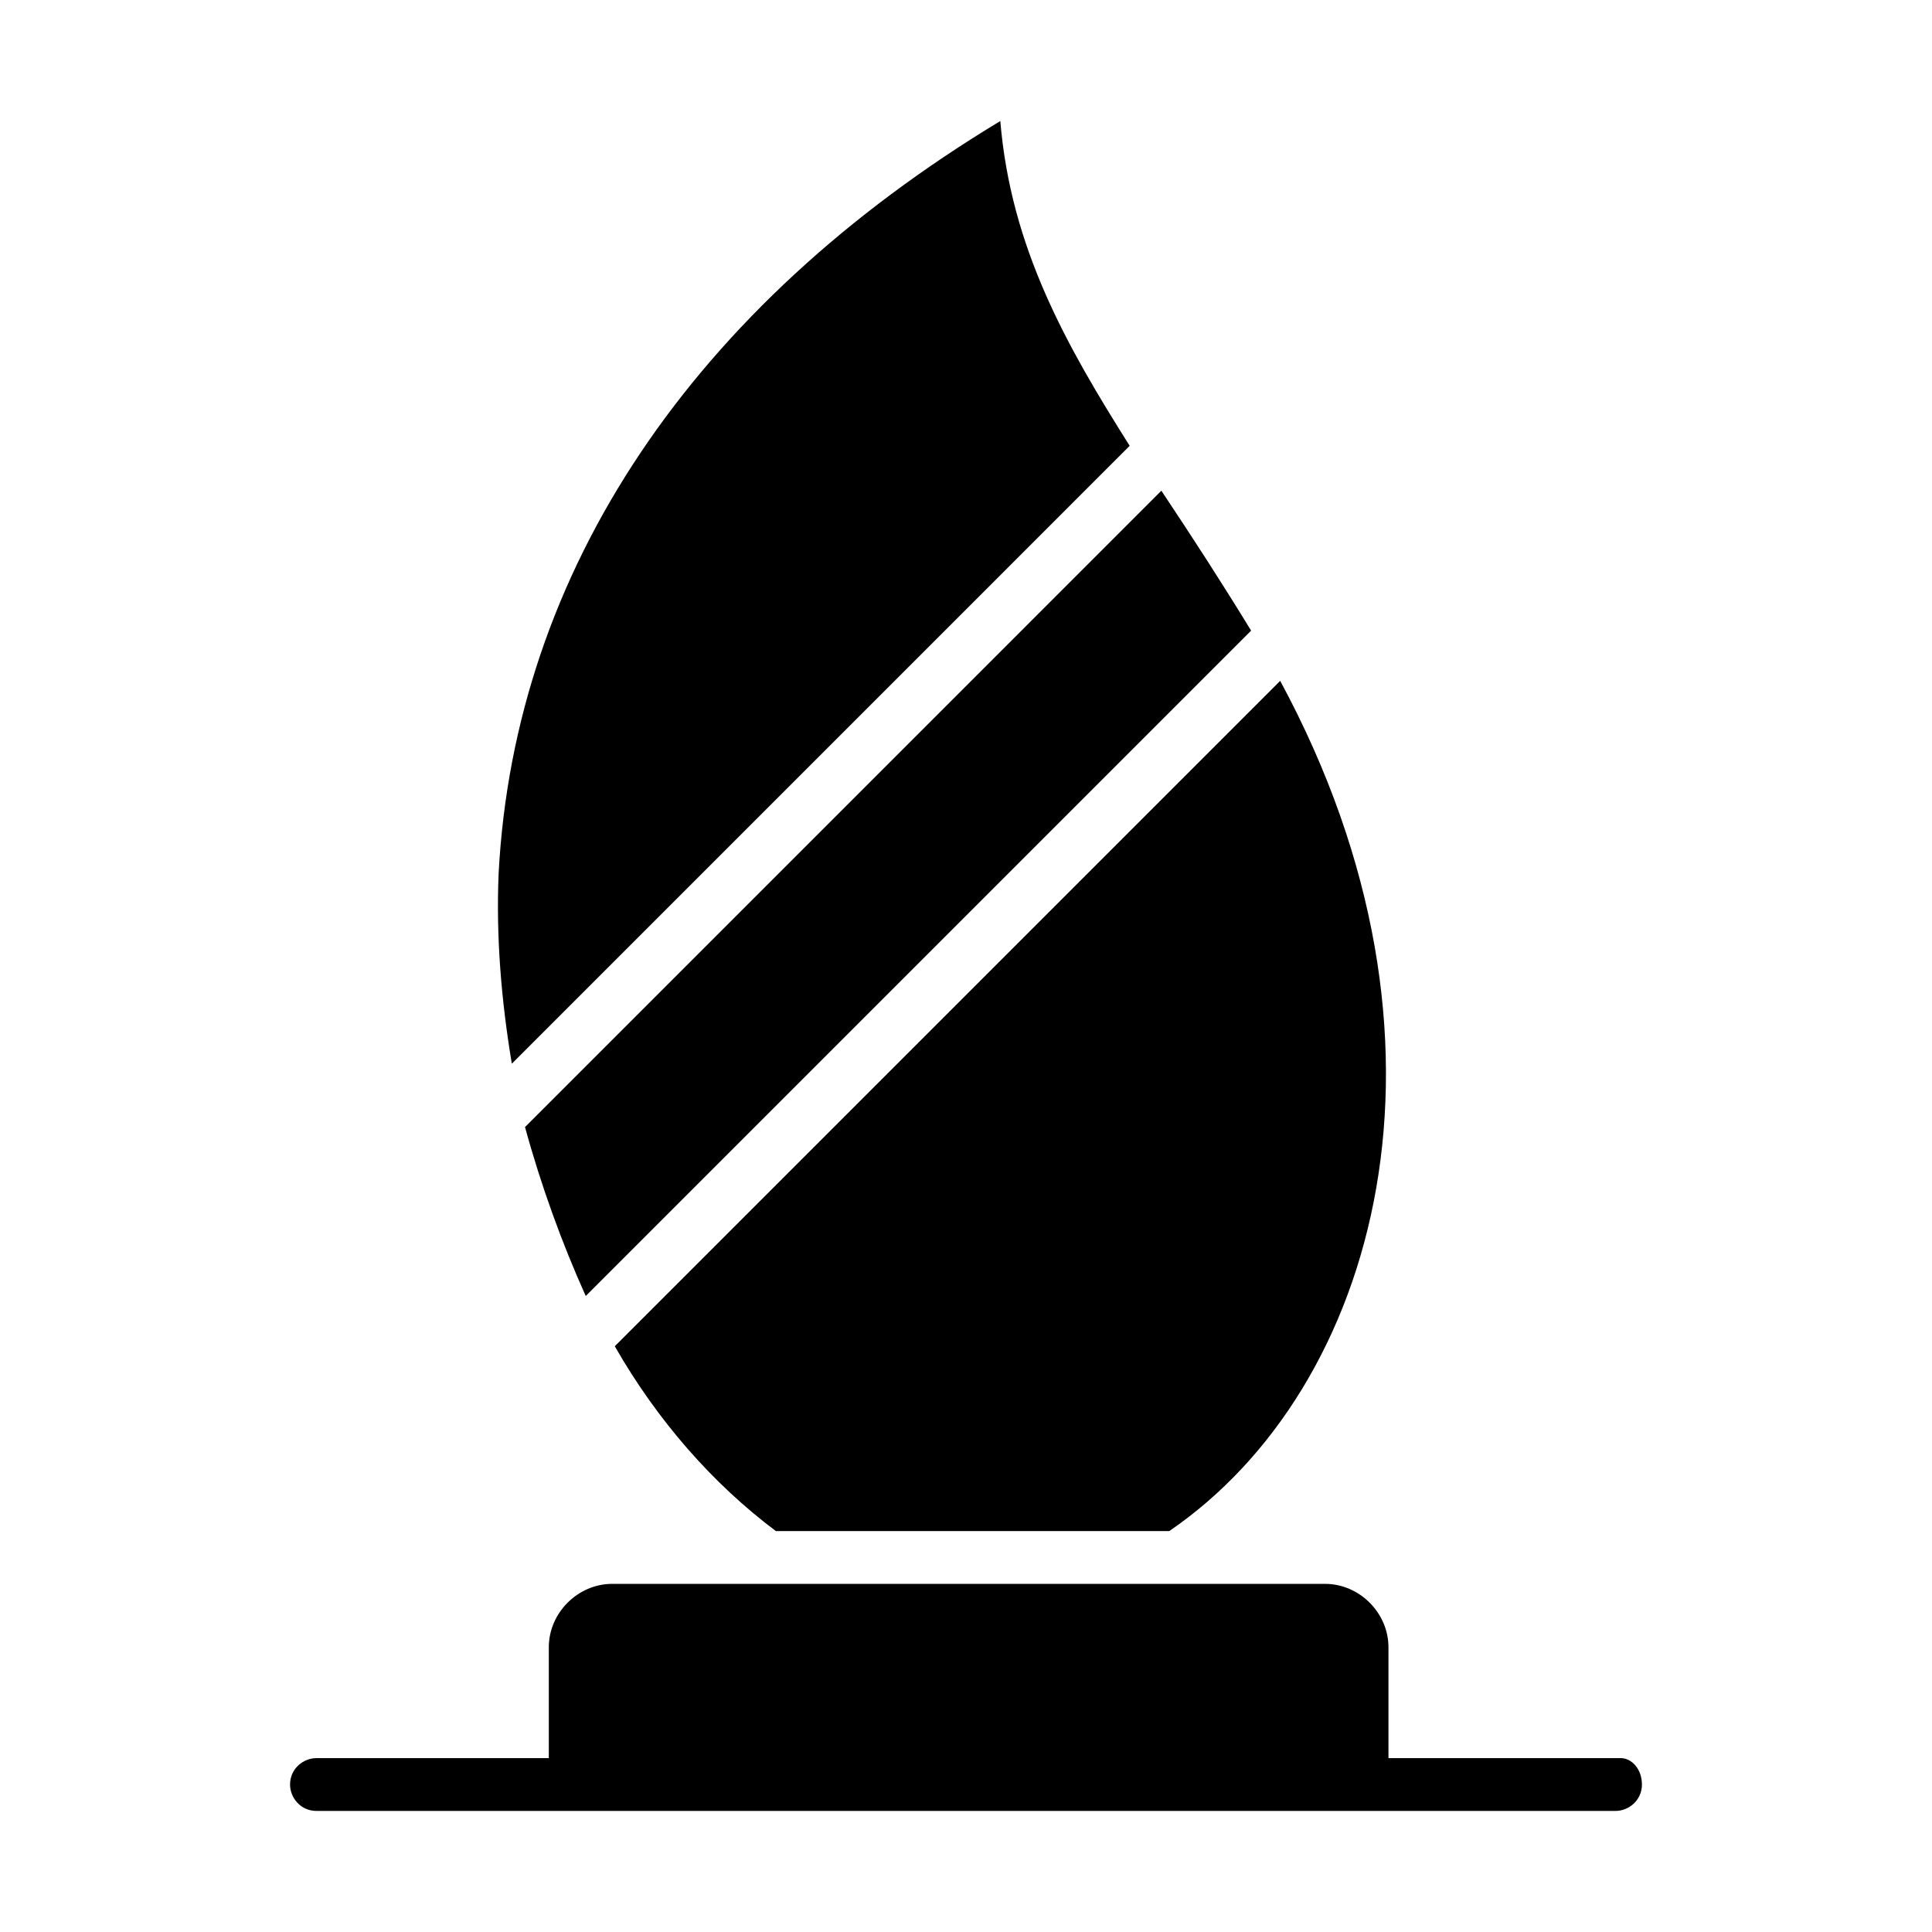
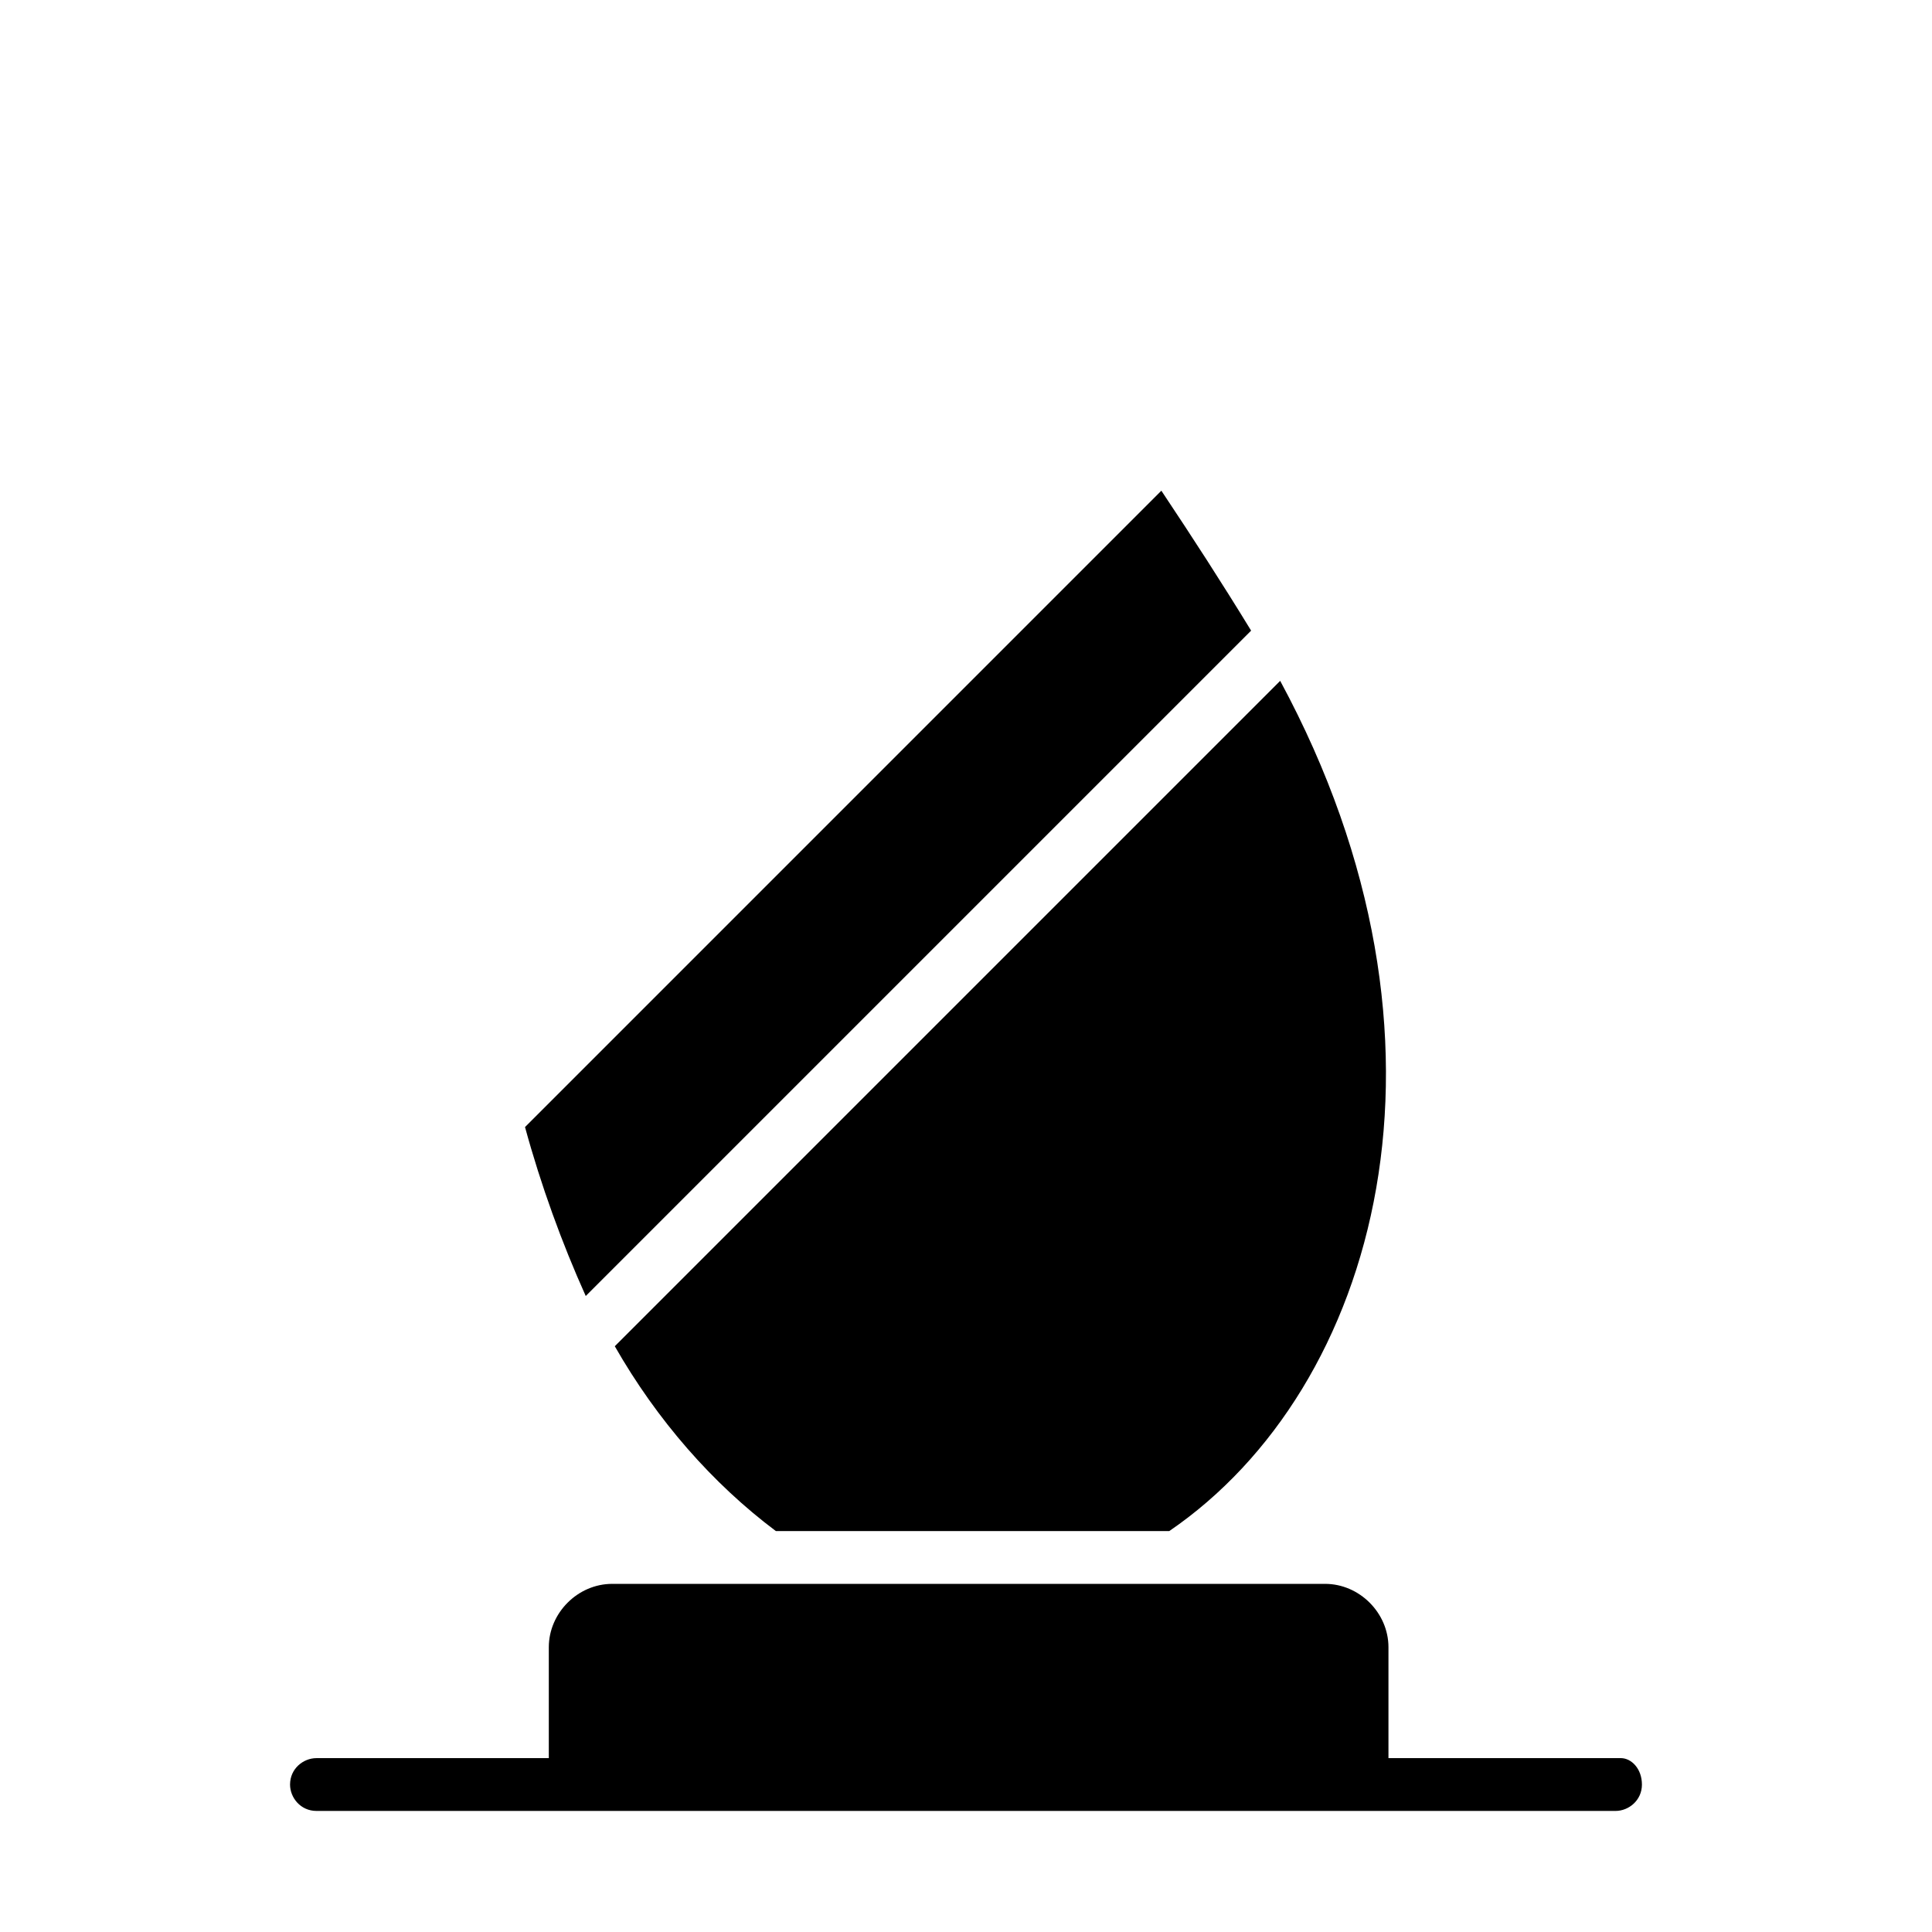
<svg xmlns="http://www.w3.org/2000/svg" fill="#000000" width="800px" height="800px" version="1.1" viewBox="144 144 512 512">
  <g>
-     <path d="m283.14 442.68 168.63-168.64c8.398 12.594 16.094 24.492 23.789 37.086l-176.33 176.33c-6.301-13.992-11.898-29.387-16.094-44.781z" />
-     <path d="m279.64 425.89c-2.801-16.793-4.199-33.586-3.5-50.383 4.199-80.469 51.781-150.44 132.95-199.43 2.801 33.586 17.492 59.477 34.285 86.066z" />
+     <path d="m283.14 442.68 168.63-168.64c8.398 12.594 16.094 24.492 23.789 37.086l-176.33 176.33c-6.301-13.992-11.898-29.387-16.094-44.781" />
    <path d="m579.13 616.92c0 4.199-3.5 6.996-6.996 6.996h-344.27c-4.199 0-6.996-3.5-6.996-6.996 0-4.199 3.5-6.996 6.996-6.996h61.578v-29.391c0-9.098 7.695-16.793 16.793-16.793h188.93c9.098 0 16.793 7.695 16.793 16.793v29.387h61.578c2.797 0 5.594 2.801 5.594 7z" />
    <path d="m306.93 500.76 176.33-176.33c51.781 95.863 25.891 187.53-29.391 225.32l-104.26-0.004c-16.793-12.594-31.488-29.391-42.684-48.98z" />
  </g>
</svg>